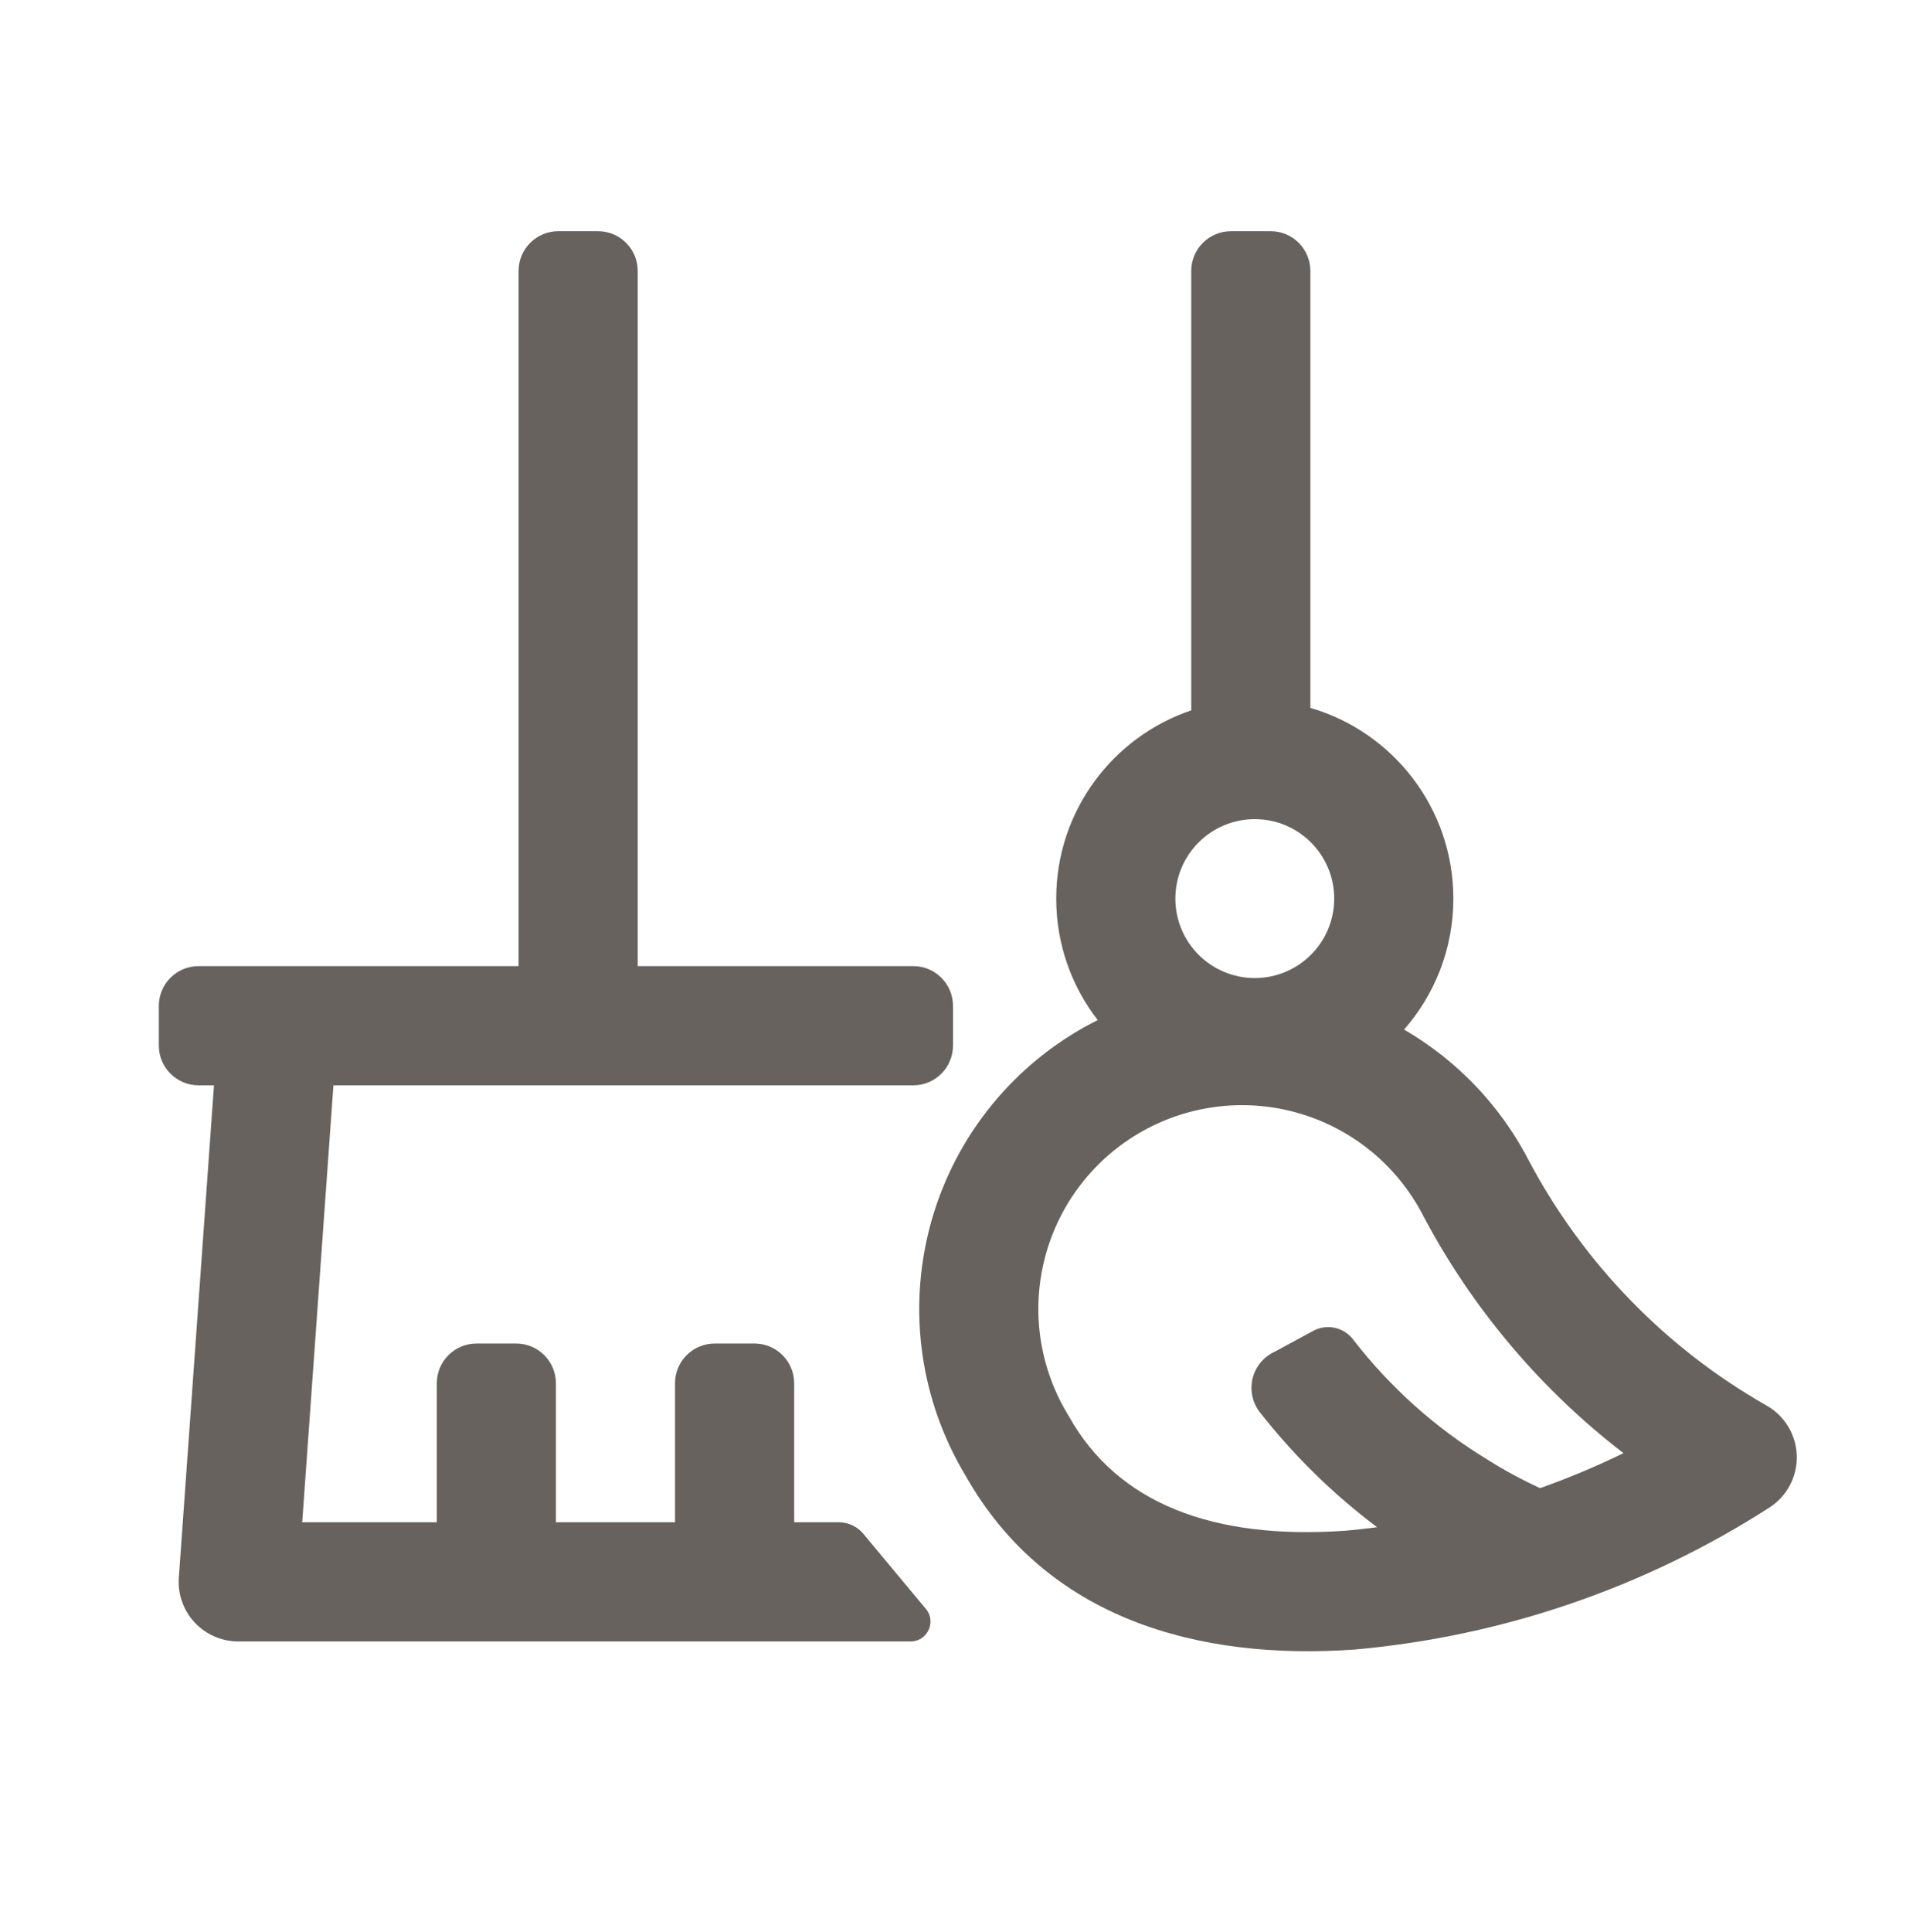
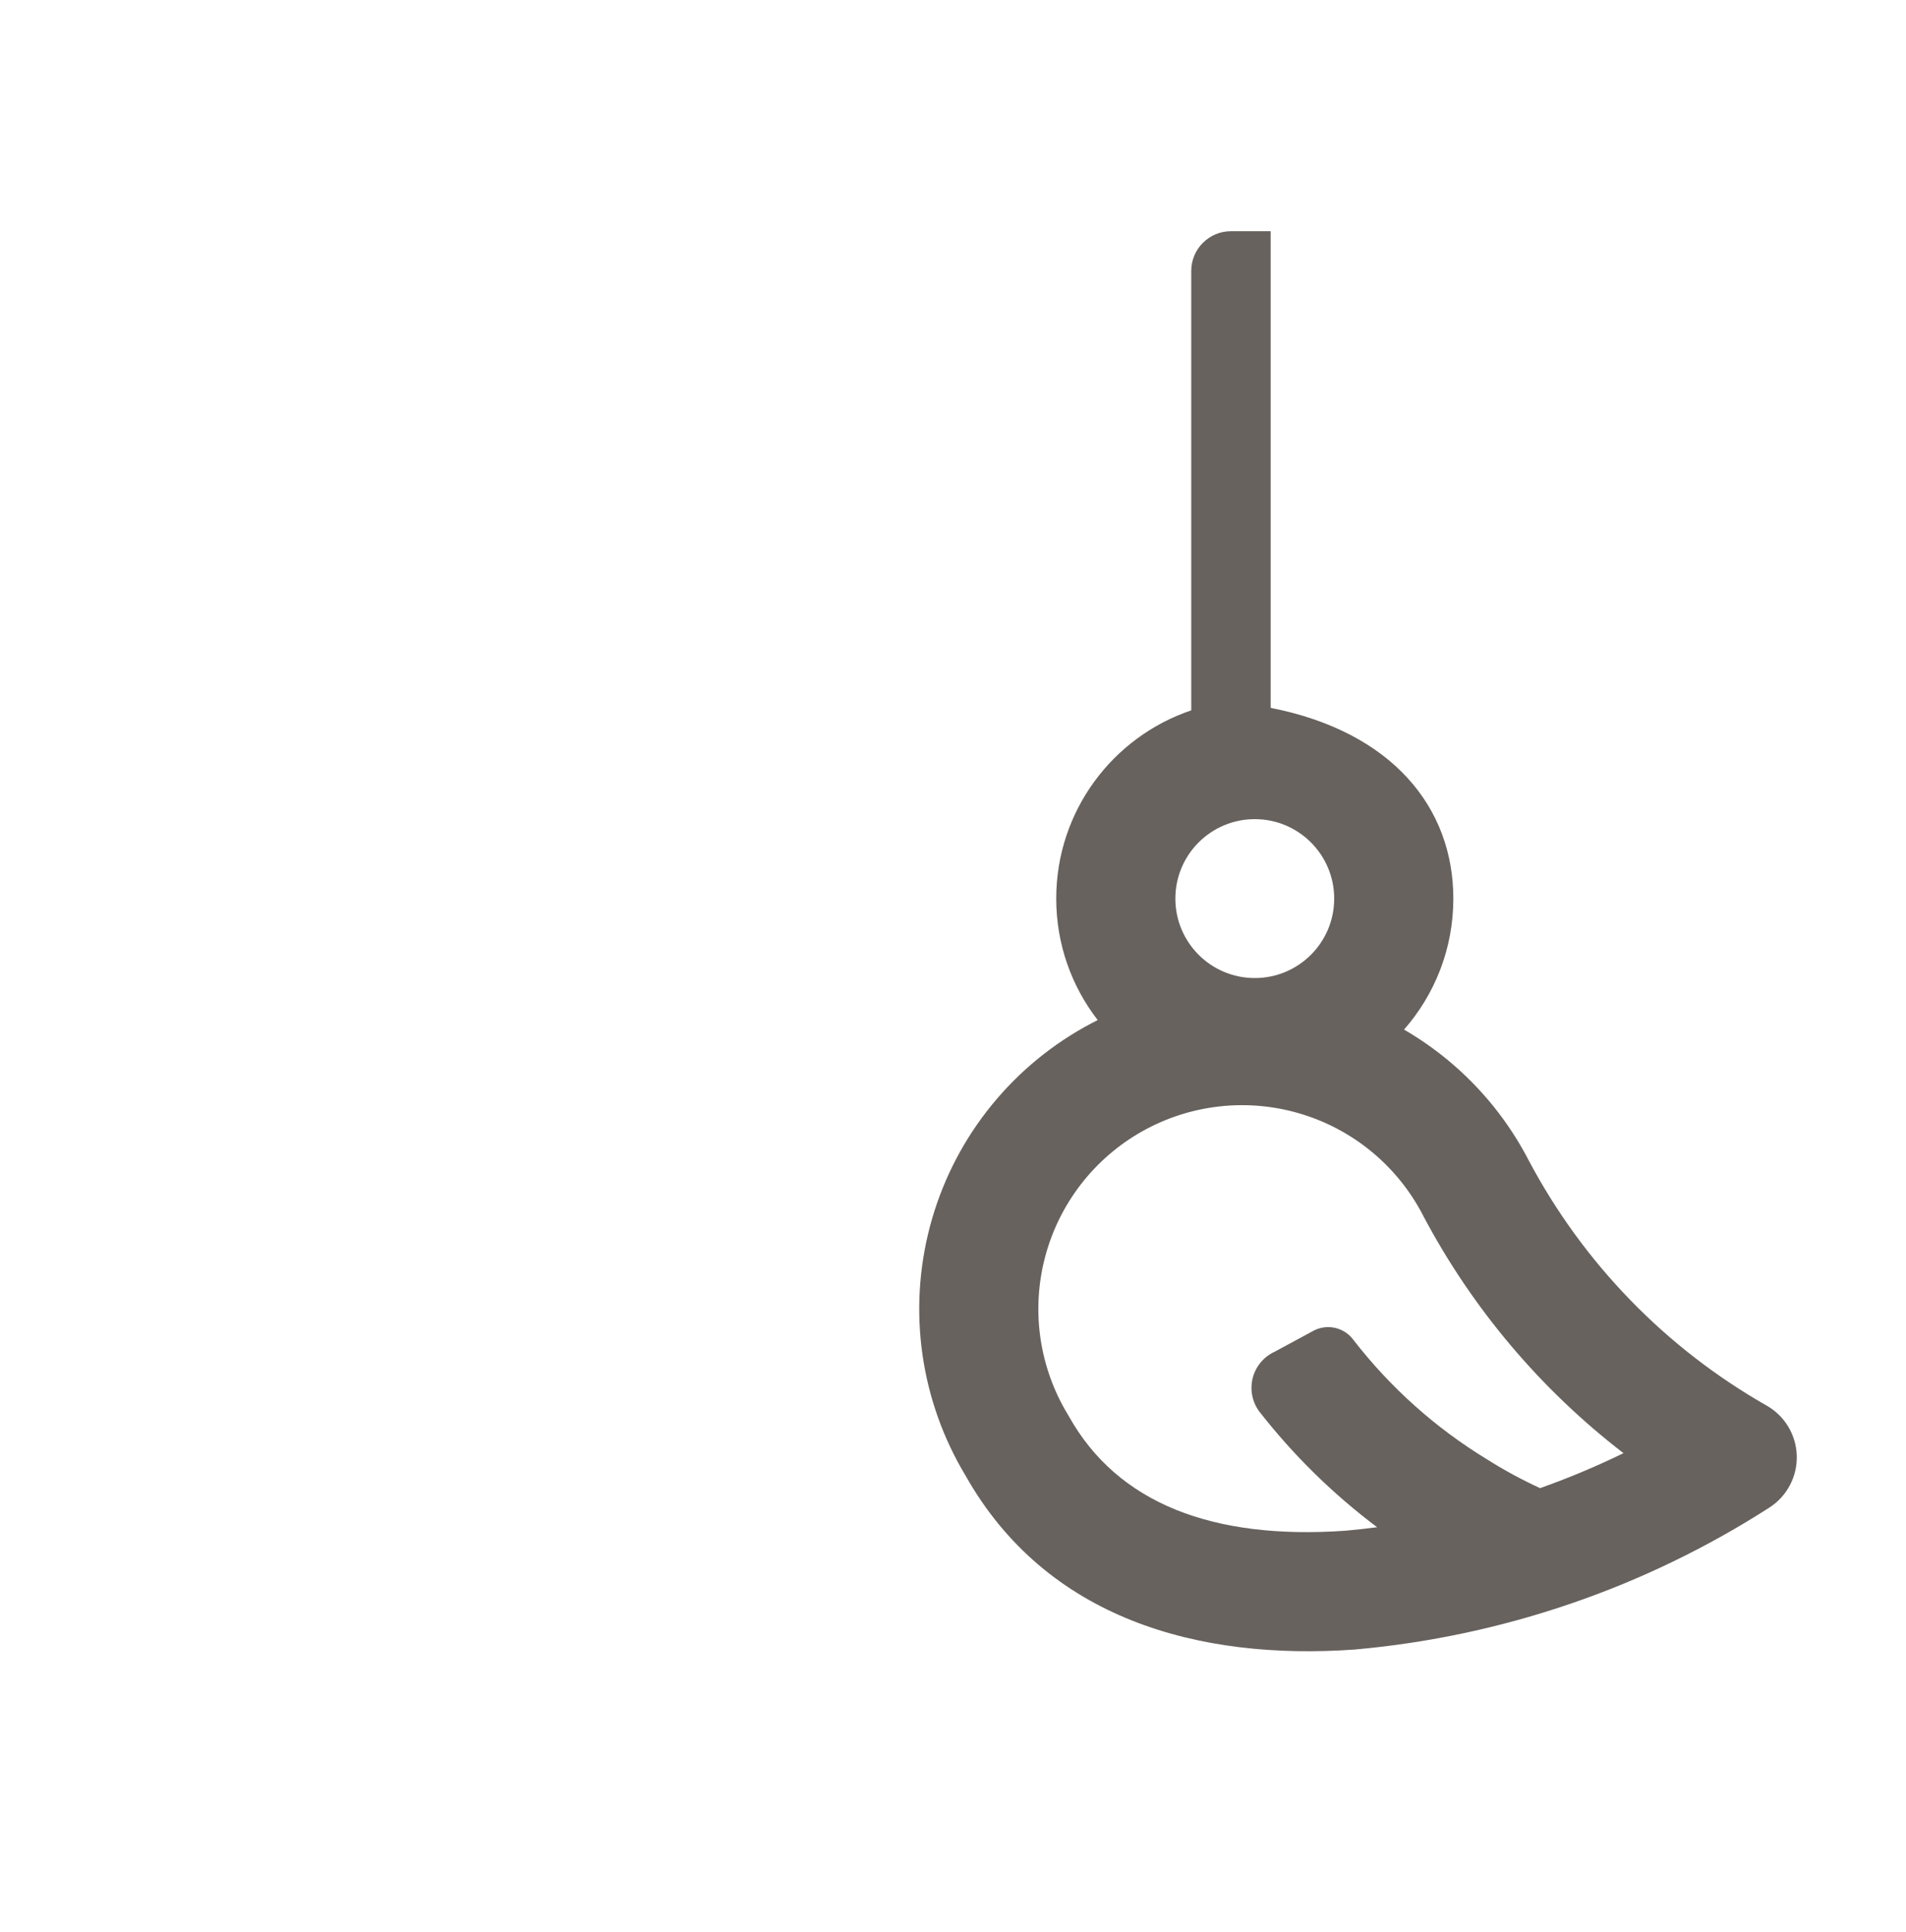
<svg xmlns="http://www.w3.org/2000/svg" fill="none" viewBox="0 0 75 76" height="76" width="75">
-   <path fill="#67625E" d="M23.531 9.094C24.394 9.094 25.094 9.793 25.094 10.656V38H35.938C36.8 38 37.5 38.7 37.5 39.562V41.125C37.5 41.988 36.8 42.688 35.938 42.688H13.12L11.892 59.875H17.188V54.406C17.188 53.543 17.887 52.844 18.75 52.844H20.312C21.175 52.844 21.875 53.543 21.875 54.406V59.875H26.562V54.406C26.562 53.543 27.262 52.844 28.125 52.844H29.688C30.55 52.844 31.25 53.543 31.25 54.406V59.875H33.008C33.379 59.875 33.731 60.04 33.969 60.325L36.432 63.281C36.856 63.79 36.494 64.562 35.832 64.562H9.375C8.724 64.562 8.103 64.292 7.66 63.816C7.216 63.34 6.991 62.701 7.037 62.052L8.42 42.688H7.812C6.95 42.688 6.25 41.988 6.25 41.125V39.562C6.25 38.7 6.95 38 7.812 38H20.406V10.656C20.406 9.793 21.106 9.094 21.969 9.094H23.531Z" />
-   <path fill="#67625E" d="M46.875 27.94V10.656C46.875 9.793 47.575 9.094 48.438 9.094H50C50.863 9.094 51.562 9.793 51.562 10.656V27.842C54.812 28.788 57.188 31.788 57.188 35.344C57.188 37.318 56.455 39.121 55.248 40.496C55.859 40.85 56.441 41.256 56.987 41.709C58.296 42.795 59.373 44.132 60.155 45.642C62.296 49.681 65.544 53.026 69.518 55.286C70.231 55.691 70.68 56.44 70.702 57.26C70.724 58.08 70.316 58.852 69.626 59.295C64.73 62.44 59.146 64.354 53.351 64.876L53.307 64.88C47.162 65.317 41.171 63.676 37.991 58.035C37.119 56.586 36.545 54.978 36.302 53.304C36.058 51.617 36.156 49.898 36.59 48.25C37.024 46.601 37.785 45.057 38.829 43.709C39.872 42.361 41.176 41.237 42.663 40.403C42.838 40.305 43.015 40.212 43.194 40.122C42.171 38.801 41.562 37.144 41.562 35.344C41.562 31.903 43.786 28.982 46.875 27.94ZM49.375 32.219C47.649 32.219 46.25 33.618 46.25 35.344C46.25 37.07 47.649 38.469 49.375 38.469C51.101 38.469 52.5 37.07 52.5 35.344C52.5 33.618 51.101 32.219 49.375 32.219ZM51.178 43.807C50.148 43.498 49.066 43.399 47.997 43.517C46.928 43.635 45.893 43.966 44.955 44.492C44.017 45.018 43.194 45.728 42.536 46.578C41.877 47.429 41.397 48.403 41.123 49.443C40.849 50.483 40.787 51.568 40.941 52.633C41.096 53.697 41.462 54.719 42.02 55.639C42.034 55.662 42.047 55.686 42.061 55.709C43.976 59.129 47.716 60.574 52.952 60.206C53.366 60.168 53.779 60.122 54.189 60.069C52.45 58.763 50.888 57.231 49.547 55.511C49.41 55.324 49.317 55.108 49.273 54.881C49.23 54.653 49.237 54.419 49.295 54.194C49.353 53.97 49.461 53.761 49.61 53.584C49.759 53.406 49.946 53.264 50.157 53.167L51.719 52.323C51.981 52.195 52.281 52.164 52.564 52.235C52.847 52.307 53.096 52.476 53.266 52.714C54.716 54.583 56.495 56.172 58.516 57.401C59.186 57.825 59.883 58.202 60.602 58.532C61.719 58.136 62.815 57.677 63.883 57.156C60.632 54.655 57.941 51.478 56.007 47.827L55.996 47.805C55.502 46.85 54.821 46.003 53.994 45.316C53.166 44.63 52.209 44.116 51.178 43.807Z" />
+   <path fill="#67625E" d="M46.875 27.94V10.656C46.875 9.793 47.575 9.094 48.438 9.094H50V27.842C54.812 28.788 57.188 31.788 57.188 35.344C57.188 37.318 56.455 39.121 55.248 40.496C55.859 40.85 56.441 41.256 56.987 41.709C58.296 42.795 59.373 44.132 60.155 45.642C62.296 49.681 65.544 53.026 69.518 55.286C70.231 55.691 70.68 56.44 70.702 57.26C70.724 58.08 70.316 58.852 69.626 59.295C64.73 62.44 59.146 64.354 53.351 64.876L53.307 64.88C47.162 65.317 41.171 63.676 37.991 58.035C37.119 56.586 36.545 54.978 36.302 53.304C36.058 51.617 36.156 49.898 36.59 48.25C37.024 46.601 37.785 45.057 38.829 43.709C39.872 42.361 41.176 41.237 42.663 40.403C42.838 40.305 43.015 40.212 43.194 40.122C42.171 38.801 41.562 37.144 41.562 35.344C41.562 31.903 43.786 28.982 46.875 27.94ZM49.375 32.219C47.649 32.219 46.25 33.618 46.25 35.344C46.25 37.07 47.649 38.469 49.375 38.469C51.101 38.469 52.5 37.07 52.5 35.344C52.5 33.618 51.101 32.219 49.375 32.219ZM51.178 43.807C50.148 43.498 49.066 43.399 47.997 43.517C46.928 43.635 45.893 43.966 44.955 44.492C44.017 45.018 43.194 45.728 42.536 46.578C41.877 47.429 41.397 48.403 41.123 49.443C40.849 50.483 40.787 51.568 40.941 52.633C41.096 53.697 41.462 54.719 42.02 55.639C42.034 55.662 42.047 55.686 42.061 55.709C43.976 59.129 47.716 60.574 52.952 60.206C53.366 60.168 53.779 60.122 54.189 60.069C52.45 58.763 50.888 57.231 49.547 55.511C49.41 55.324 49.317 55.108 49.273 54.881C49.23 54.653 49.237 54.419 49.295 54.194C49.353 53.97 49.461 53.761 49.61 53.584C49.759 53.406 49.946 53.264 50.157 53.167L51.719 52.323C51.981 52.195 52.281 52.164 52.564 52.235C52.847 52.307 53.096 52.476 53.266 52.714C54.716 54.583 56.495 56.172 58.516 57.401C59.186 57.825 59.883 58.202 60.602 58.532C61.719 58.136 62.815 57.677 63.883 57.156C60.632 54.655 57.941 51.478 56.007 47.827L55.996 47.805C55.502 46.85 54.821 46.003 53.994 45.316C53.166 44.63 52.209 44.116 51.178 43.807Z" />
</svg>